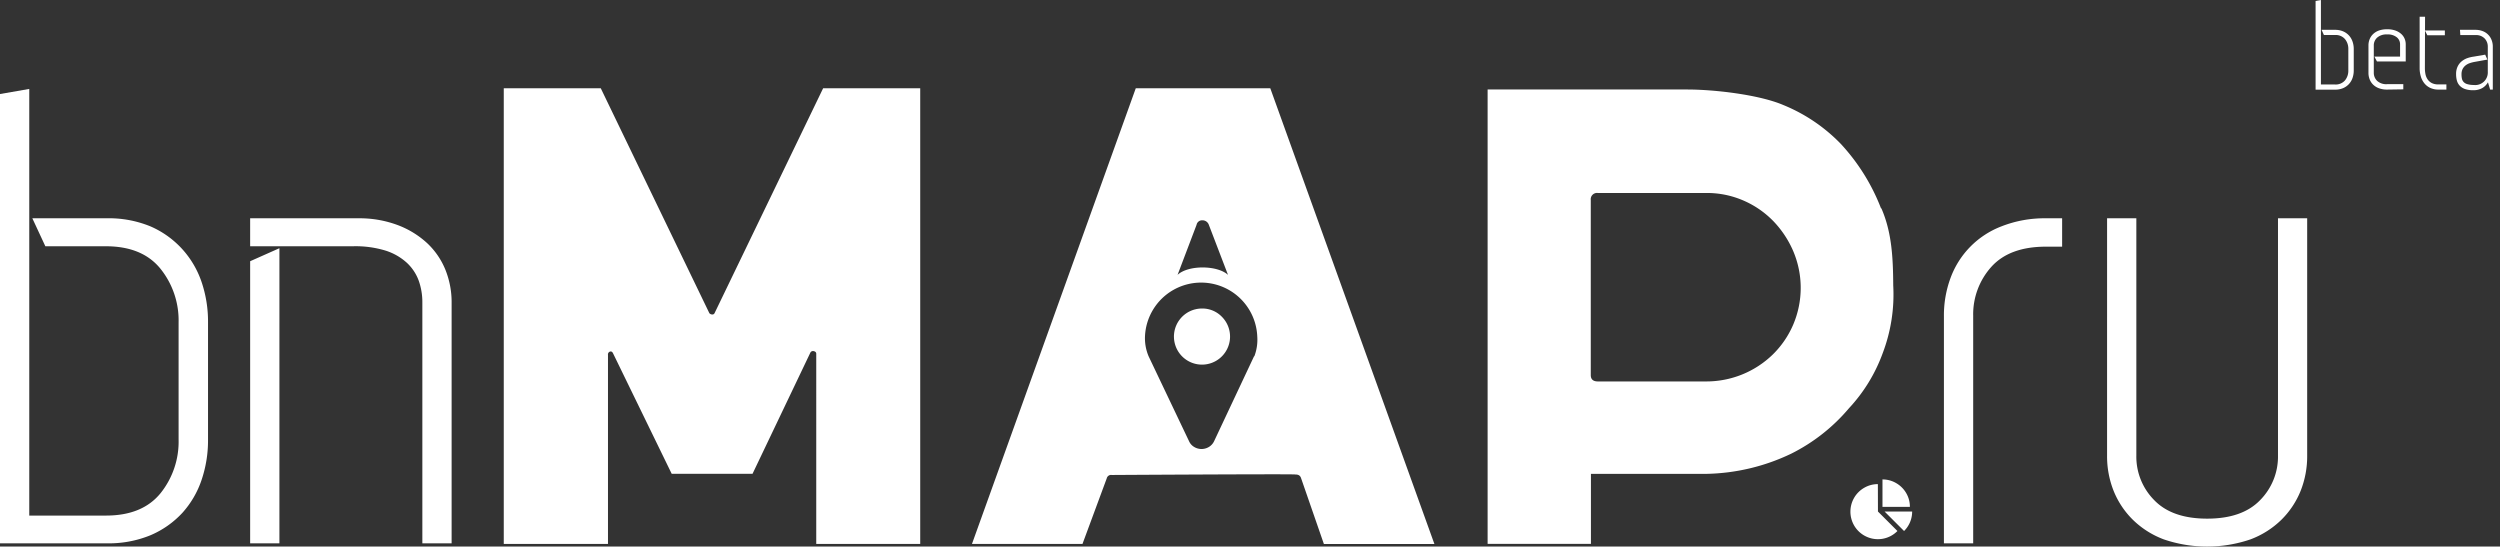
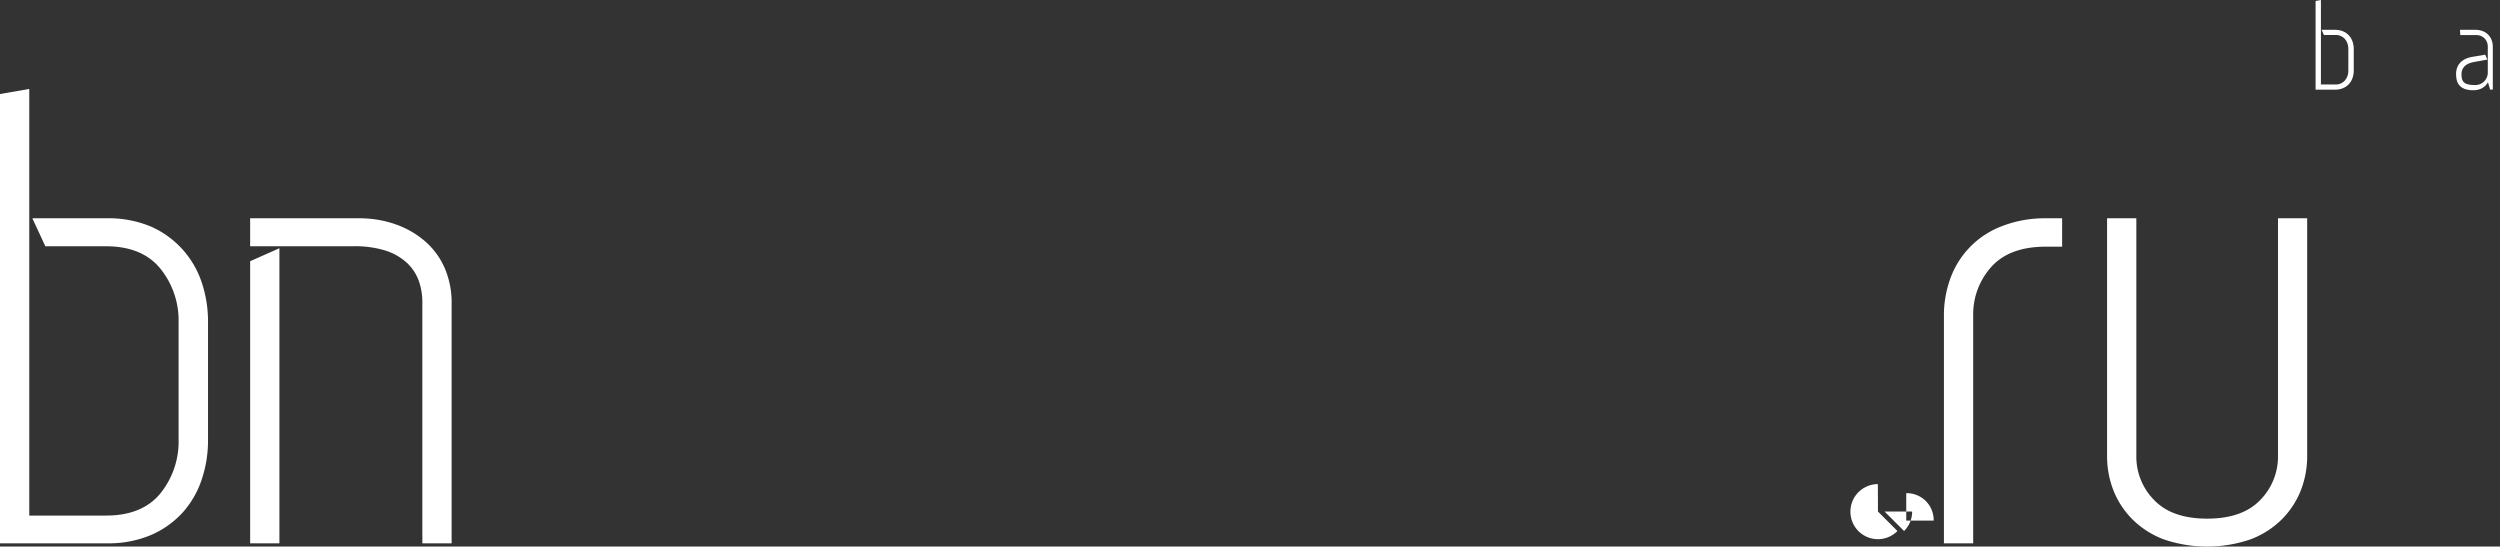
<svg xmlns="http://www.w3.org/2000/svg" id="LogoWhite" viewBox="0 0 309.22 67.6">
  <rect x="0" y="0" width="309.22" height="67.6" fill="#333333" stroke="none" />
  <defs>
    <style>.cls-1,.cls-2{fill:#fff;}.cls-1{fill-rule:evenodd;}</style>
  </defs>
  <title>Монтажная область 1</title>
  <g id="bn_копия" data-name="bn копия">
    <path class="cls-1" d="M22.55,30.82A11.5,11.5,0,0,0,18.61,28a13.57,13.57,0,0,0-5.51-1H4l1.61,3.46h7.48q4.5,0,6.75,2.77a10.2,10.2,0,0,1,2.25,6.63V54.34A10.2,10.2,0,0,1,19.86,61q-2.25,2.77-6.75,2.77H3.62V11L0,11.63V67.2H13.11a13.55,13.55,0,0,0,5.51-1,11.47,11.47,0,0,0,3.94-2.77,11.58,11.58,0,0,0,2.37-4.06,15.21,15.21,0,0,0,.8-5V39.87a15.21,15.21,0,0,0-.8-5A11.61,11.61,0,0,0,22.55,30.82ZM55.1,33.39a9.3,9.3,0,0,0-2.25-3.3,11.13,11.13,0,0,0-3.66-2.25,13.45,13.45,0,0,0-4.9-.84H30.94v3.46h12.7A12.71,12.71,0,0,1,47.7,31a7.08,7.08,0,0,1,2.65,1.53,5.68,5.68,0,0,1,1.45,2.21,8,8,0,0,1,.44,2.69V67.2h3.62V37.45A10.74,10.74,0,0,0,55.1,33.39ZM30.94,67.2h3.62V30.7l-3.62,1.61Z" />
  </g>
  <g id="Map_копия_3" data-name="Map копия 3">
-     <path class="cls-1" d="M148.65,38.16a3.47,3.47,0,1,0,2.46,1A3.35,3.35,0,0,0,148.65,38.16Zm-60.27.58a.29.29,0,0,1-.28.16.5.5,0,0,1-.36-.16L74.31,10.92h-12V67.28H75.2V43.89a.37.37,0,0,1,.24-.4c.16-.05.29,0,.4.24L83.08,58.6h10l7.16-15a.37.37,0,0,1,.44-.16c.19.05.28.16.28.32V67.28h12.86V10.92H101.81Zm52.1-27.82L120.22,67.28h13.67l3-8.11a.55.55,0,0,1,.63-.42s22.69-.14,22.7-.06c.38,0,.61.12.72.49l2.81,8.11h13.67L157.12,10.92ZM148,27.81a.69.69,0,0,1,.72-.56.83.83,0,0,1,.8.56L151.89,34c-1.32-1.22-4.95-1.23-6.24,0Zm7.11,16.26-4.94,10.5a1.65,1.65,0,0,1-.64.71,1.76,1.76,0,0,1-1.83,0,1.56,1.56,0,0,1-.63-.71l-5-10.5a5.71,5.71,0,0,1-.45-2.43,6.95,6.95,0,0,1,13.89,0A5.71,5.71,0,0,1,155.15,44.06Zm77.55-18.3a24.88,24.88,0,0,0-5-8A20.84,20.84,0,0,0,220.6,13c-3-1.29-8.55-1.93-11.93-1.93H184v56.2h12.78V58.61h14.31a25.32,25.32,0,0,0,10.45-2.49,22.48,22.48,0,0,0,7.16-5.63,20,20,0,0,0,4.18-6.84,20.43,20.43,0,0,0,1.29-8.36C234.15,31.91,234,28.73,232.7,25.76ZM221.8,40.15a11.51,11.51,0,0,1-2.53,3.7A11.79,11.79,0,0,1,211,47.18H197.64q-.89,0-.88-.8V24.75a.78.78,0,0,1,.88-.88h13.43a11.3,11.3,0,0,1,4.54.92,11.52,11.52,0,0,1,3.7,2.53,12.36,12.36,0,0,1,2.49,3.74,11.62,11.62,0,0,1,0,9.09Z" />
-   </g>
+     </g>
  <g id="точка">
-     <path class="cls-1" d="M235.78,61a3.38,3.38,0,0,0-1.24-1.24,3.32,3.32,0,0,0-1.7-.46v3.39h3.39A3.32,3.32,0,0,0,235.78,61Zm-2.68,2.27,2.41,2.41a3.37,3.37,0,0,0,1-2.41Zm-.83-3.39a3.32,3.32,0,0,0-1.7.46,3.38,3.38,0,0,0-1.24,1.24,3.42,3.42,0,0,0,0,3.41,3.38,3.38,0,0,0,1.24,1.24,3.39,3.39,0,0,0,4.12-.55l-2.41-2.41Z" />
+     <path class="cls-1" d="M235.78,61v3.39h3.39A3.32,3.32,0,0,0,235.78,61Zm-2.68,2.27,2.41,2.41a3.37,3.37,0,0,0,1-2.41Zm-.83-3.39a3.32,3.32,0,0,0-1.7.46,3.38,3.38,0,0,0-1.24,1.24,3.42,3.42,0,0,0,0,3.41,3.38,3.38,0,0,0,1.24,1.24,3.39,3.39,0,0,0,4.12-.55l-2.41-2.41Z" />
  </g>
  <g id="ru">
    <path class="cls-1" d="M247.55,28a10.82,10.82,0,0,0-6.31,6.43,13.31,13.31,0,0,0-.8,4.66V67.2h3.62V39.06A8.78,8.78,0,0,1,246.31,33q2.25-2.49,6.75-2.49h2V27h-2A14.54,14.54,0,0,0,247.55,28Zm34.21-1V56.35a7.65,7.65,0,0,1-2.21,5.51q-2.21,2.29-6.55,2.29t-6.55-2.29a7.64,7.64,0,0,1-2.21-5.51V27h-3.62V56.35a11.57,11.57,0,0,0,.8,4.34,10.55,10.55,0,0,0,2.37,3.58,10.94,10.94,0,0,0,3.86,2.45,16.6,16.6,0,0,0,10.69,0,10.94,10.94,0,0,0,3.86-2.45,10.57,10.57,0,0,0,2.37-3.58,11.59,11.59,0,0,0,.8-4.34V27Z" />
  </g>
  <g id="beta">
    <path class="cls-2" d="M287.07,0V10.45h1.74a1.51,1.51,0,0,0,1.24-.51,1.88,1.88,0,0,0,.41-1.22V6.06a1.88,1.88,0,0,0-.41-1.22,1.51,1.51,0,0,0-1.24-.51h-1.37l-.29-.64h1.67a2.49,2.49,0,0,1,1,.19,2.12,2.12,0,0,1,.72.51,2.15,2.15,0,0,1,.44.75,2.79,2.79,0,0,1,.15.92V8.72a2.79,2.79,0,0,1-.15.92,2.13,2.13,0,0,1-.44.75,2.1,2.1,0,0,1-.72.51,2.49,2.49,0,0,1-1,.19h-2.41V.12Z" />
-     <path class="cls-2" d="M295.26,11.08a2.89,2.89,0,0,1-1-.16,2,2,0,0,1-.72-.44,1.85,1.85,0,0,1-.44-.66,2.18,2.18,0,0,1-.15-.81V5.62a2,2,0,0,1,.15-.78,1.81,1.81,0,0,1,.44-.64,2,2,0,0,1,.72-.43,3,3,0,0,1,1-.15,2.93,2.93,0,0,1,1,.15,2.16,2.16,0,0,1,.71.4,1.65,1.65,0,0,1,.44.59,1.78,1.78,0,0,1,.15.71V7.6H294L293.68,7h3.18V5.47a1.1,1.1,0,0,0-.41-.86,1.76,1.76,0,0,0-1.19-.35,1.72,1.72,0,0,0-1.24.4,1.29,1.29,0,0,0-.41,1V9a1.38,1.38,0,0,0,.41,1,1.68,1.68,0,0,0,1.24.41h2v.64Z" />
-     <path class="cls-2" d="M299.93,8.42a3.79,3.79,0,0,0,.07.75,1.74,1.74,0,0,0,.27.65,1.41,1.41,0,0,0,.51.45,1.7,1.7,0,0,0,.81.17h1v.64h-1a2.33,2.33,0,0,1-1-.21,2,2,0,0,1-.72-.56,2.44,2.44,0,0,1-.44-.84,3.6,3.6,0,0,1-.15-1V2.07h.67Zm0-4.65h2.47v.59h-2.17Z" />
    <path class="cls-2" d="M304.27,3.69h1.89a2.47,2.47,0,0,1,.92.16,1.89,1.89,0,0,1,1.1,1.1,2.18,2.18,0,0,1,.15.81v5.32H308l-.27-.9a1.91,1.91,0,0,1-.7.71,2.22,2.22,0,0,1-1.14.27,3.05,3.05,0,0,1-1-.15,1.65,1.65,0,0,1-.65-.41,1.47,1.47,0,0,1-.35-.63,3,3,0,0,1-.1-.81,2.12,2.12,0,0,1,.18-.91,1.87,1.87,0,0,1,.48-.64,2.42,2.42,0,0,1,.7-.41A4.21,4.21,0,0,1,306,7l1.39-.24.27.61-1.55.28a4.38,4.38,0,0,0-.63.16,1.73,1.73,0,0,0-.53.29,1.35,1.35,0,0,0-.36.45,1.44,1.44,0,0,0-.13.65,2.45,2.45,0,0,0,.05.53.88.88,0,0,0,.21.41,1,1,0,0,0,.47.27,2.68,2.68,0,0,0,.79.1,1.55,1.55,0,0,0,1.73-1.63V5.76a1.44,1.44,0,0,0-.39-1,1.45,1.45,0,0,0-1.12-.42h-1.89Z" />
  </g>
</svg>